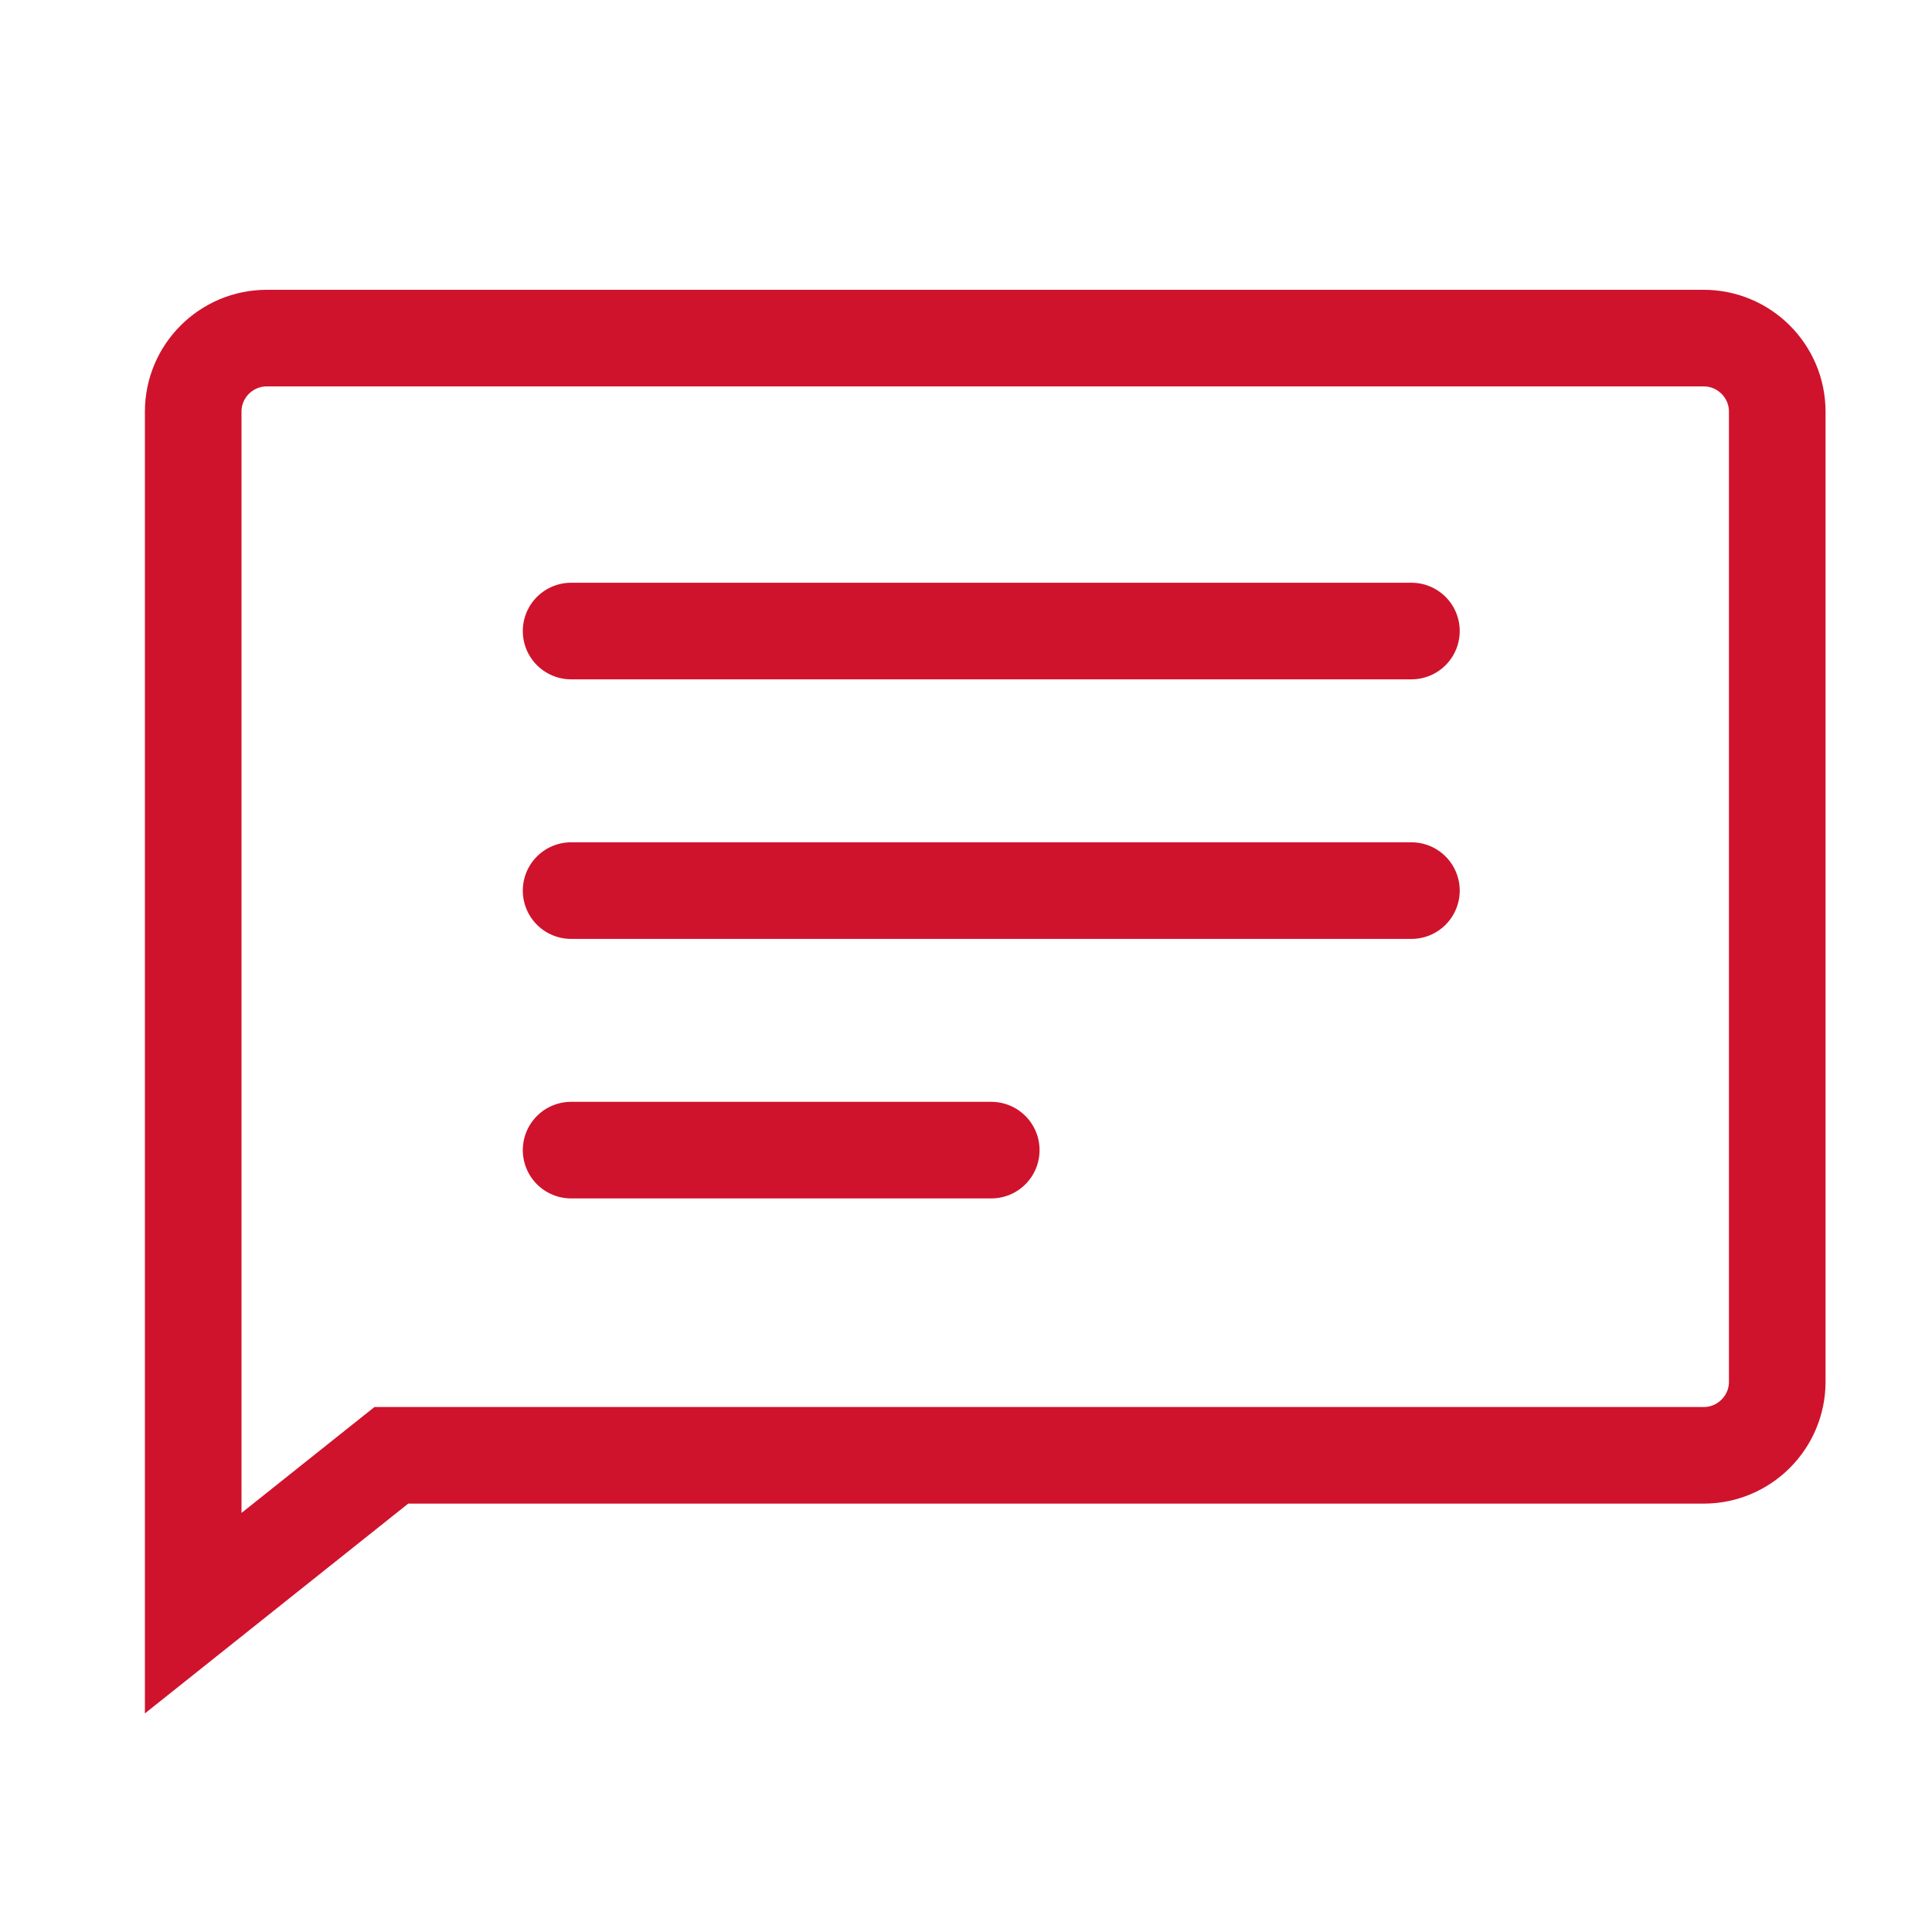
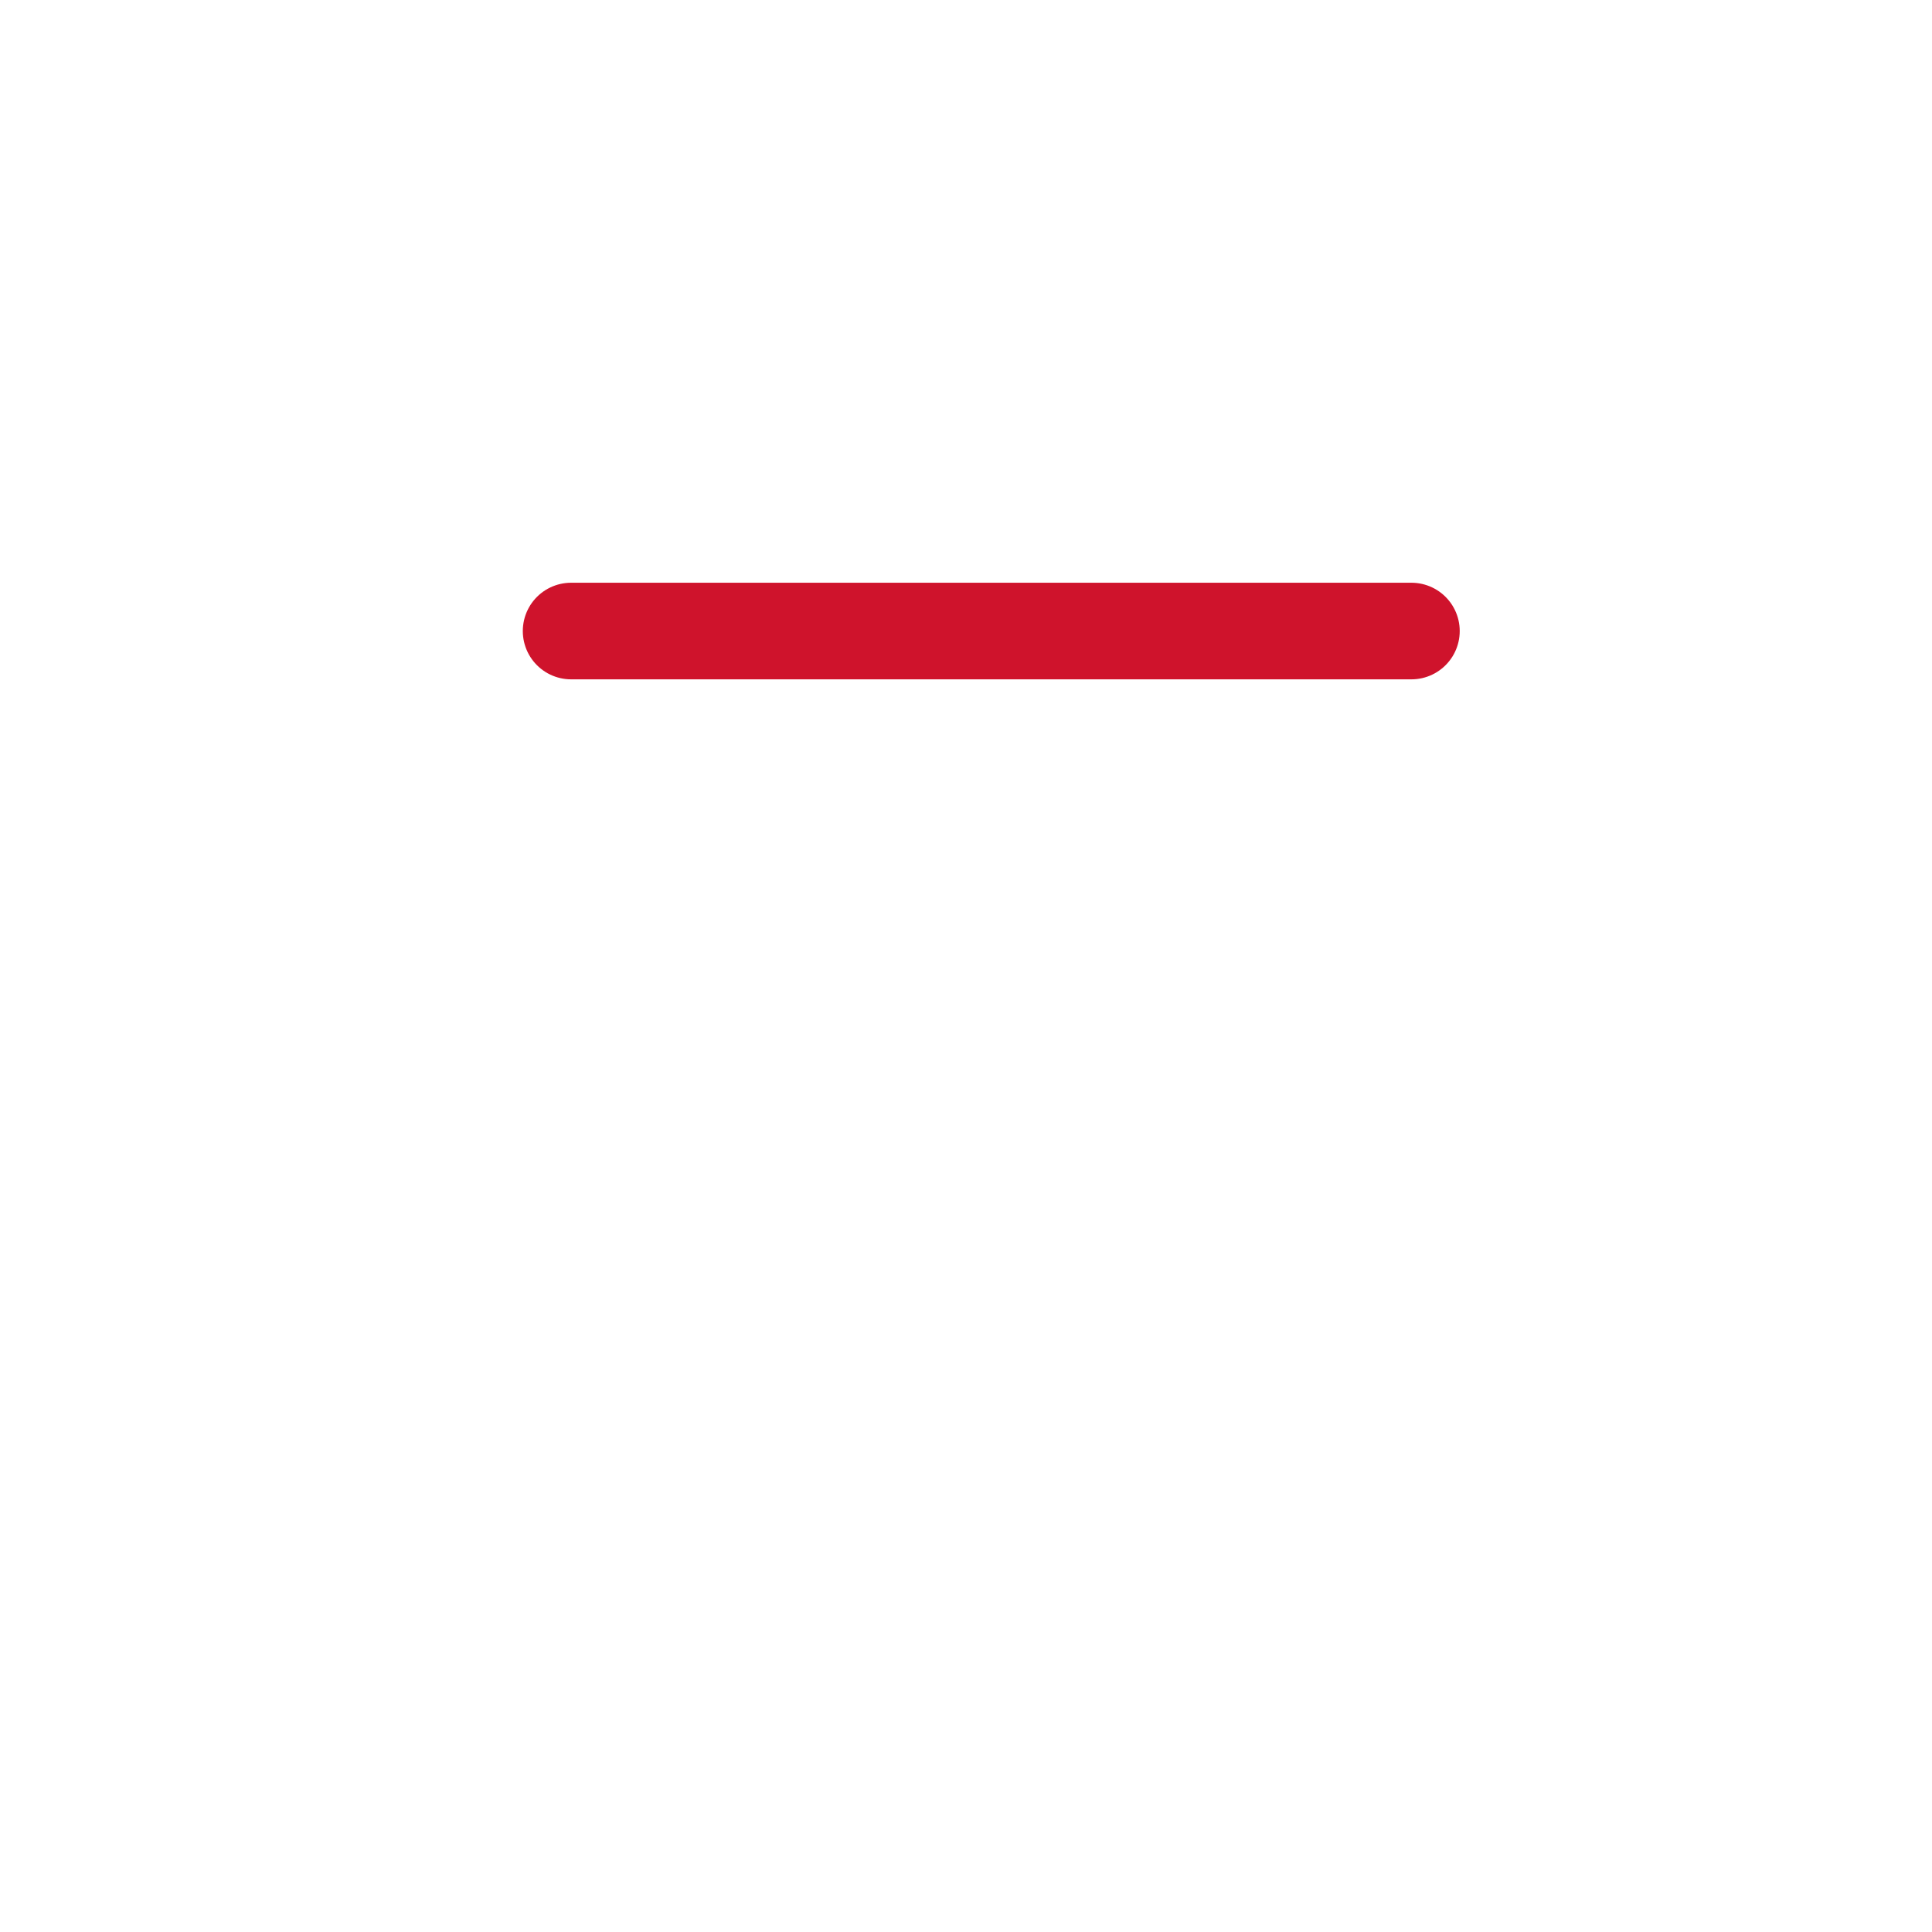
<svg xmlns="http://www.w3.org/2000/svg" width="40" height="40" viewBox="0 0 40 40" fill="none">
-   <path d="M8.451 30.131H8.102L7.828 30.349L4 33.399V8.523C4 7.683 4.683 7 5.523 7H35.273C36.113 7 36.796 7.683 36.796 8.523V28.608C36.796 29.447 36.113 30.131 35.273 30.131H8.451Z" stroke="#CF132C" stroke-width="2" />
  <path d="M11.824 13.065H29.222" stroke="#CF132C" stroke-width="2" stroke-linecap="round" stroke-linejoin="round" />
-   <path d="M11.824 18.439H29.222" stroke="#CF132C" stroke-width="2" stroke-linecap="round" stroke-linejoin="round" />
-   <path d="M11.824 23.812H20.523" stroke="#CF132C" stroke-width="2" stroke-linecap="round" stroke-linejoin="round" />
</svg>